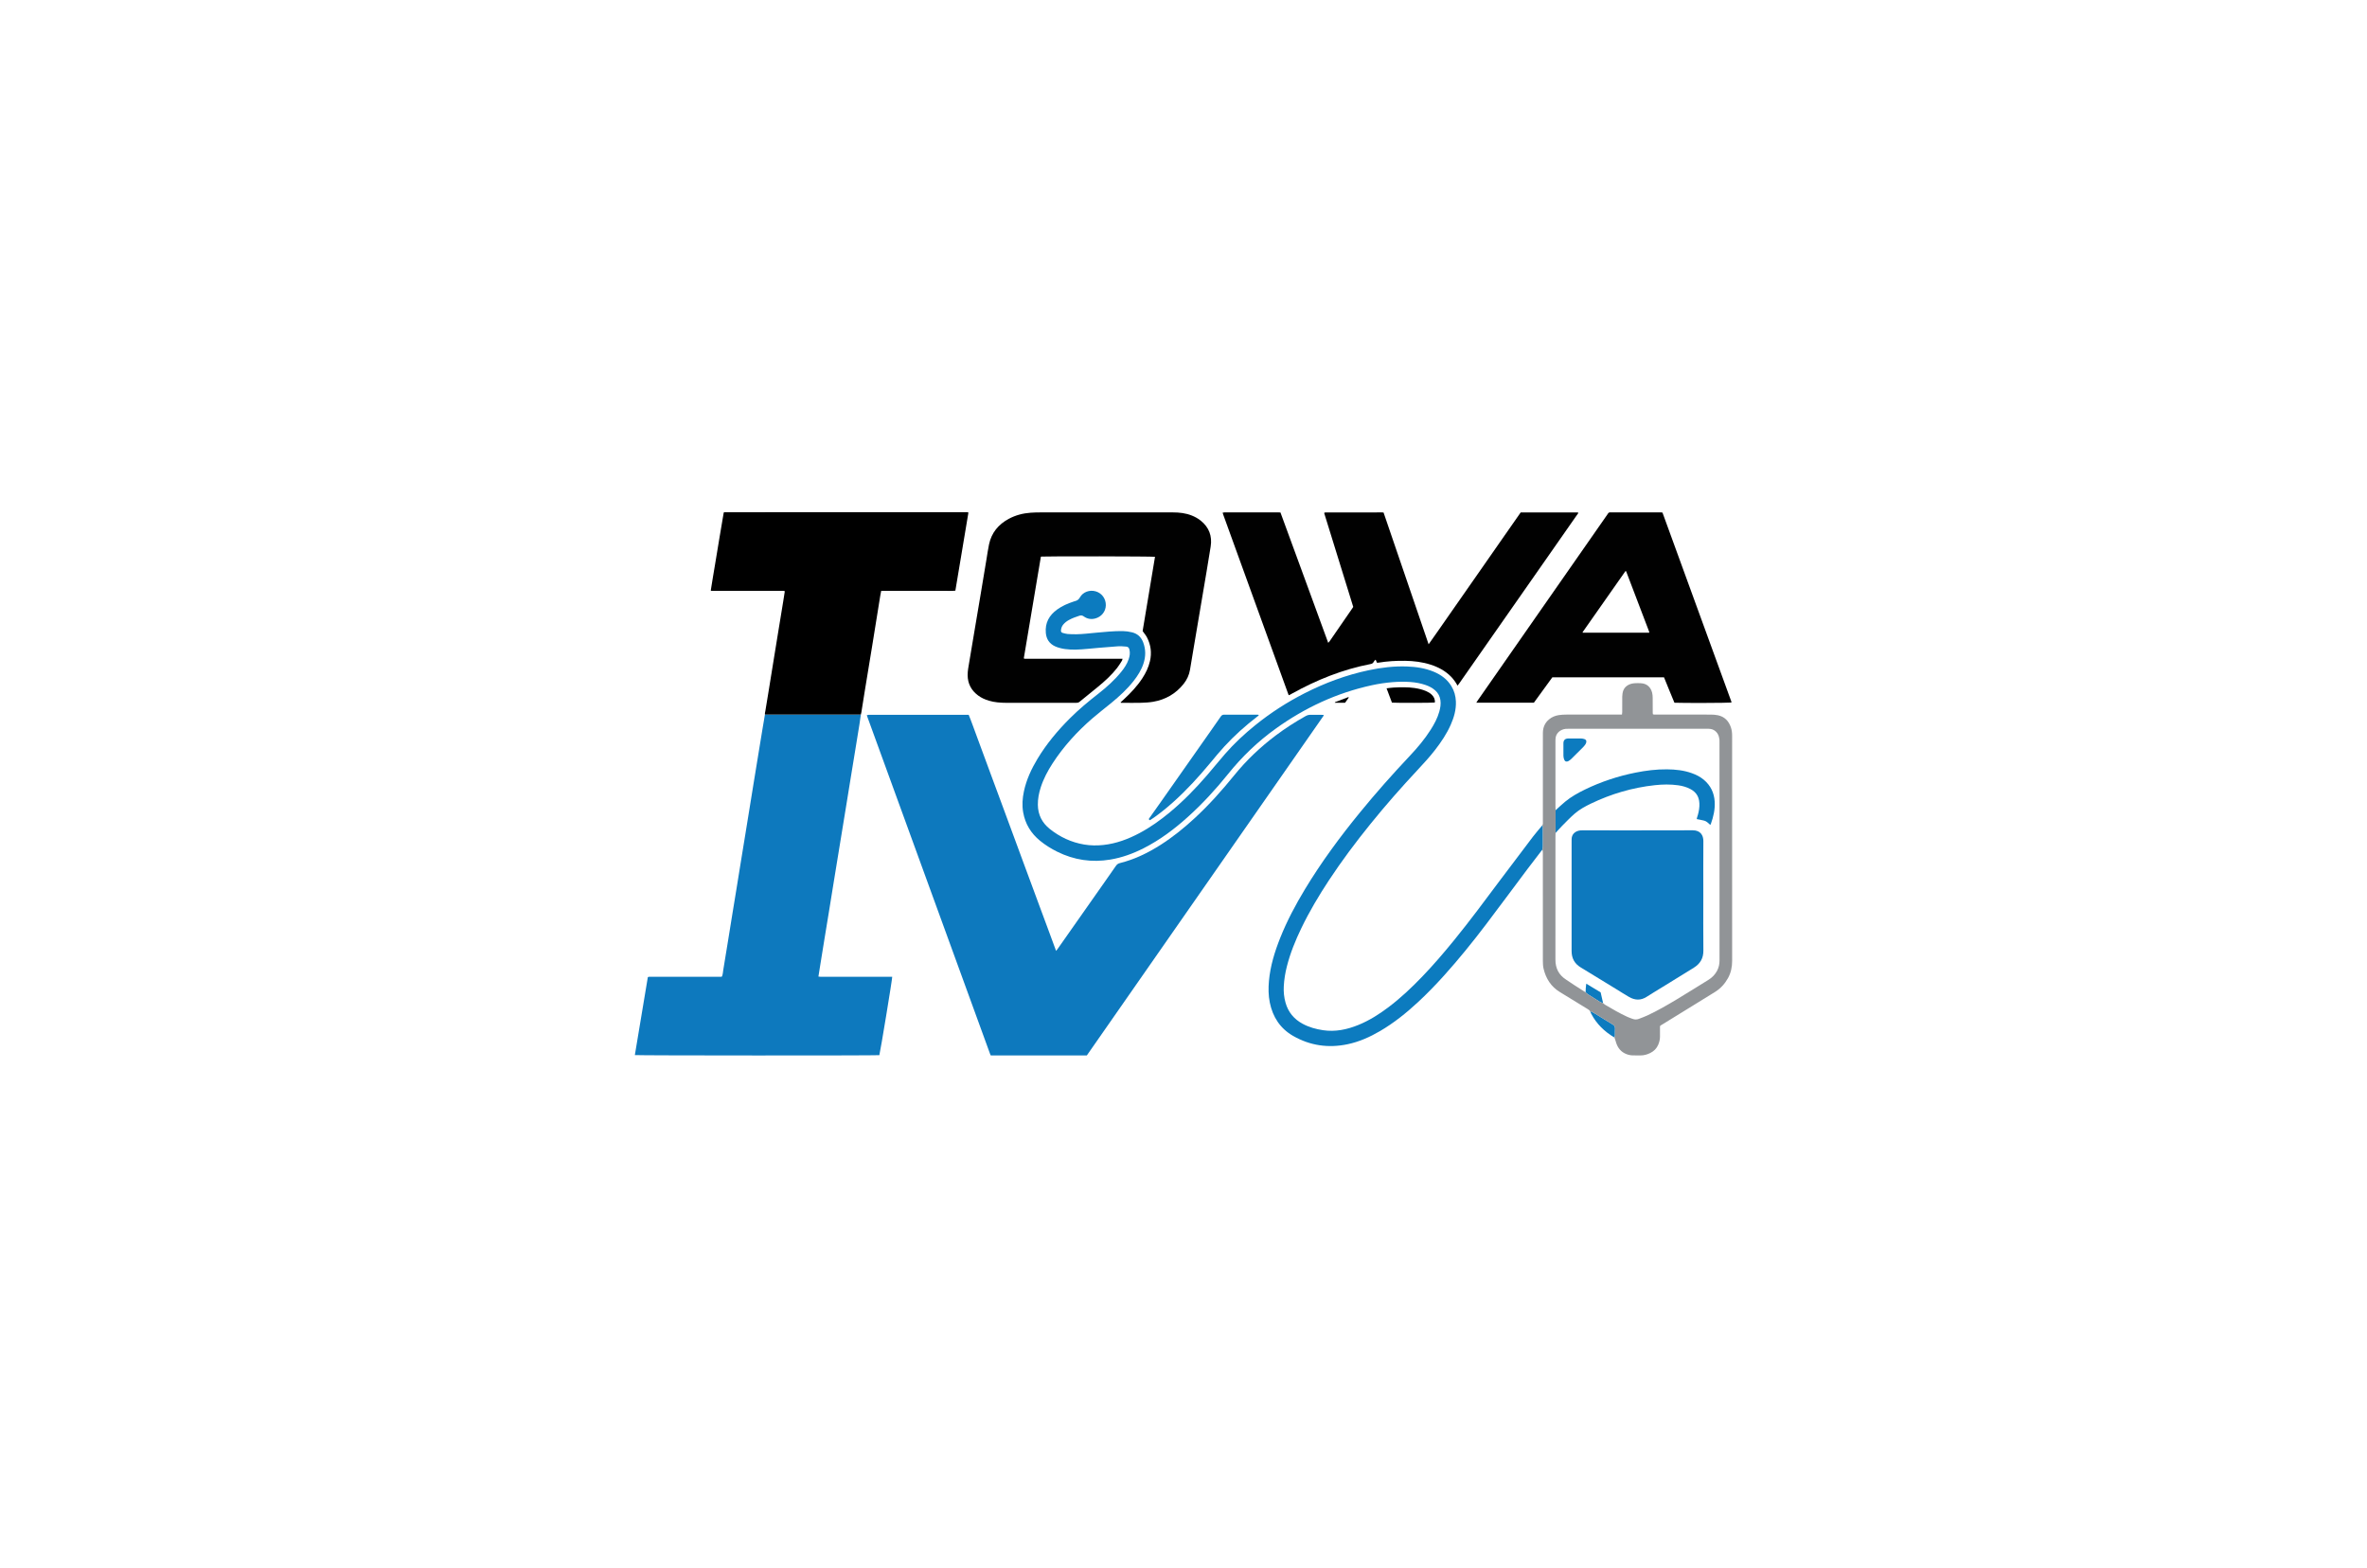
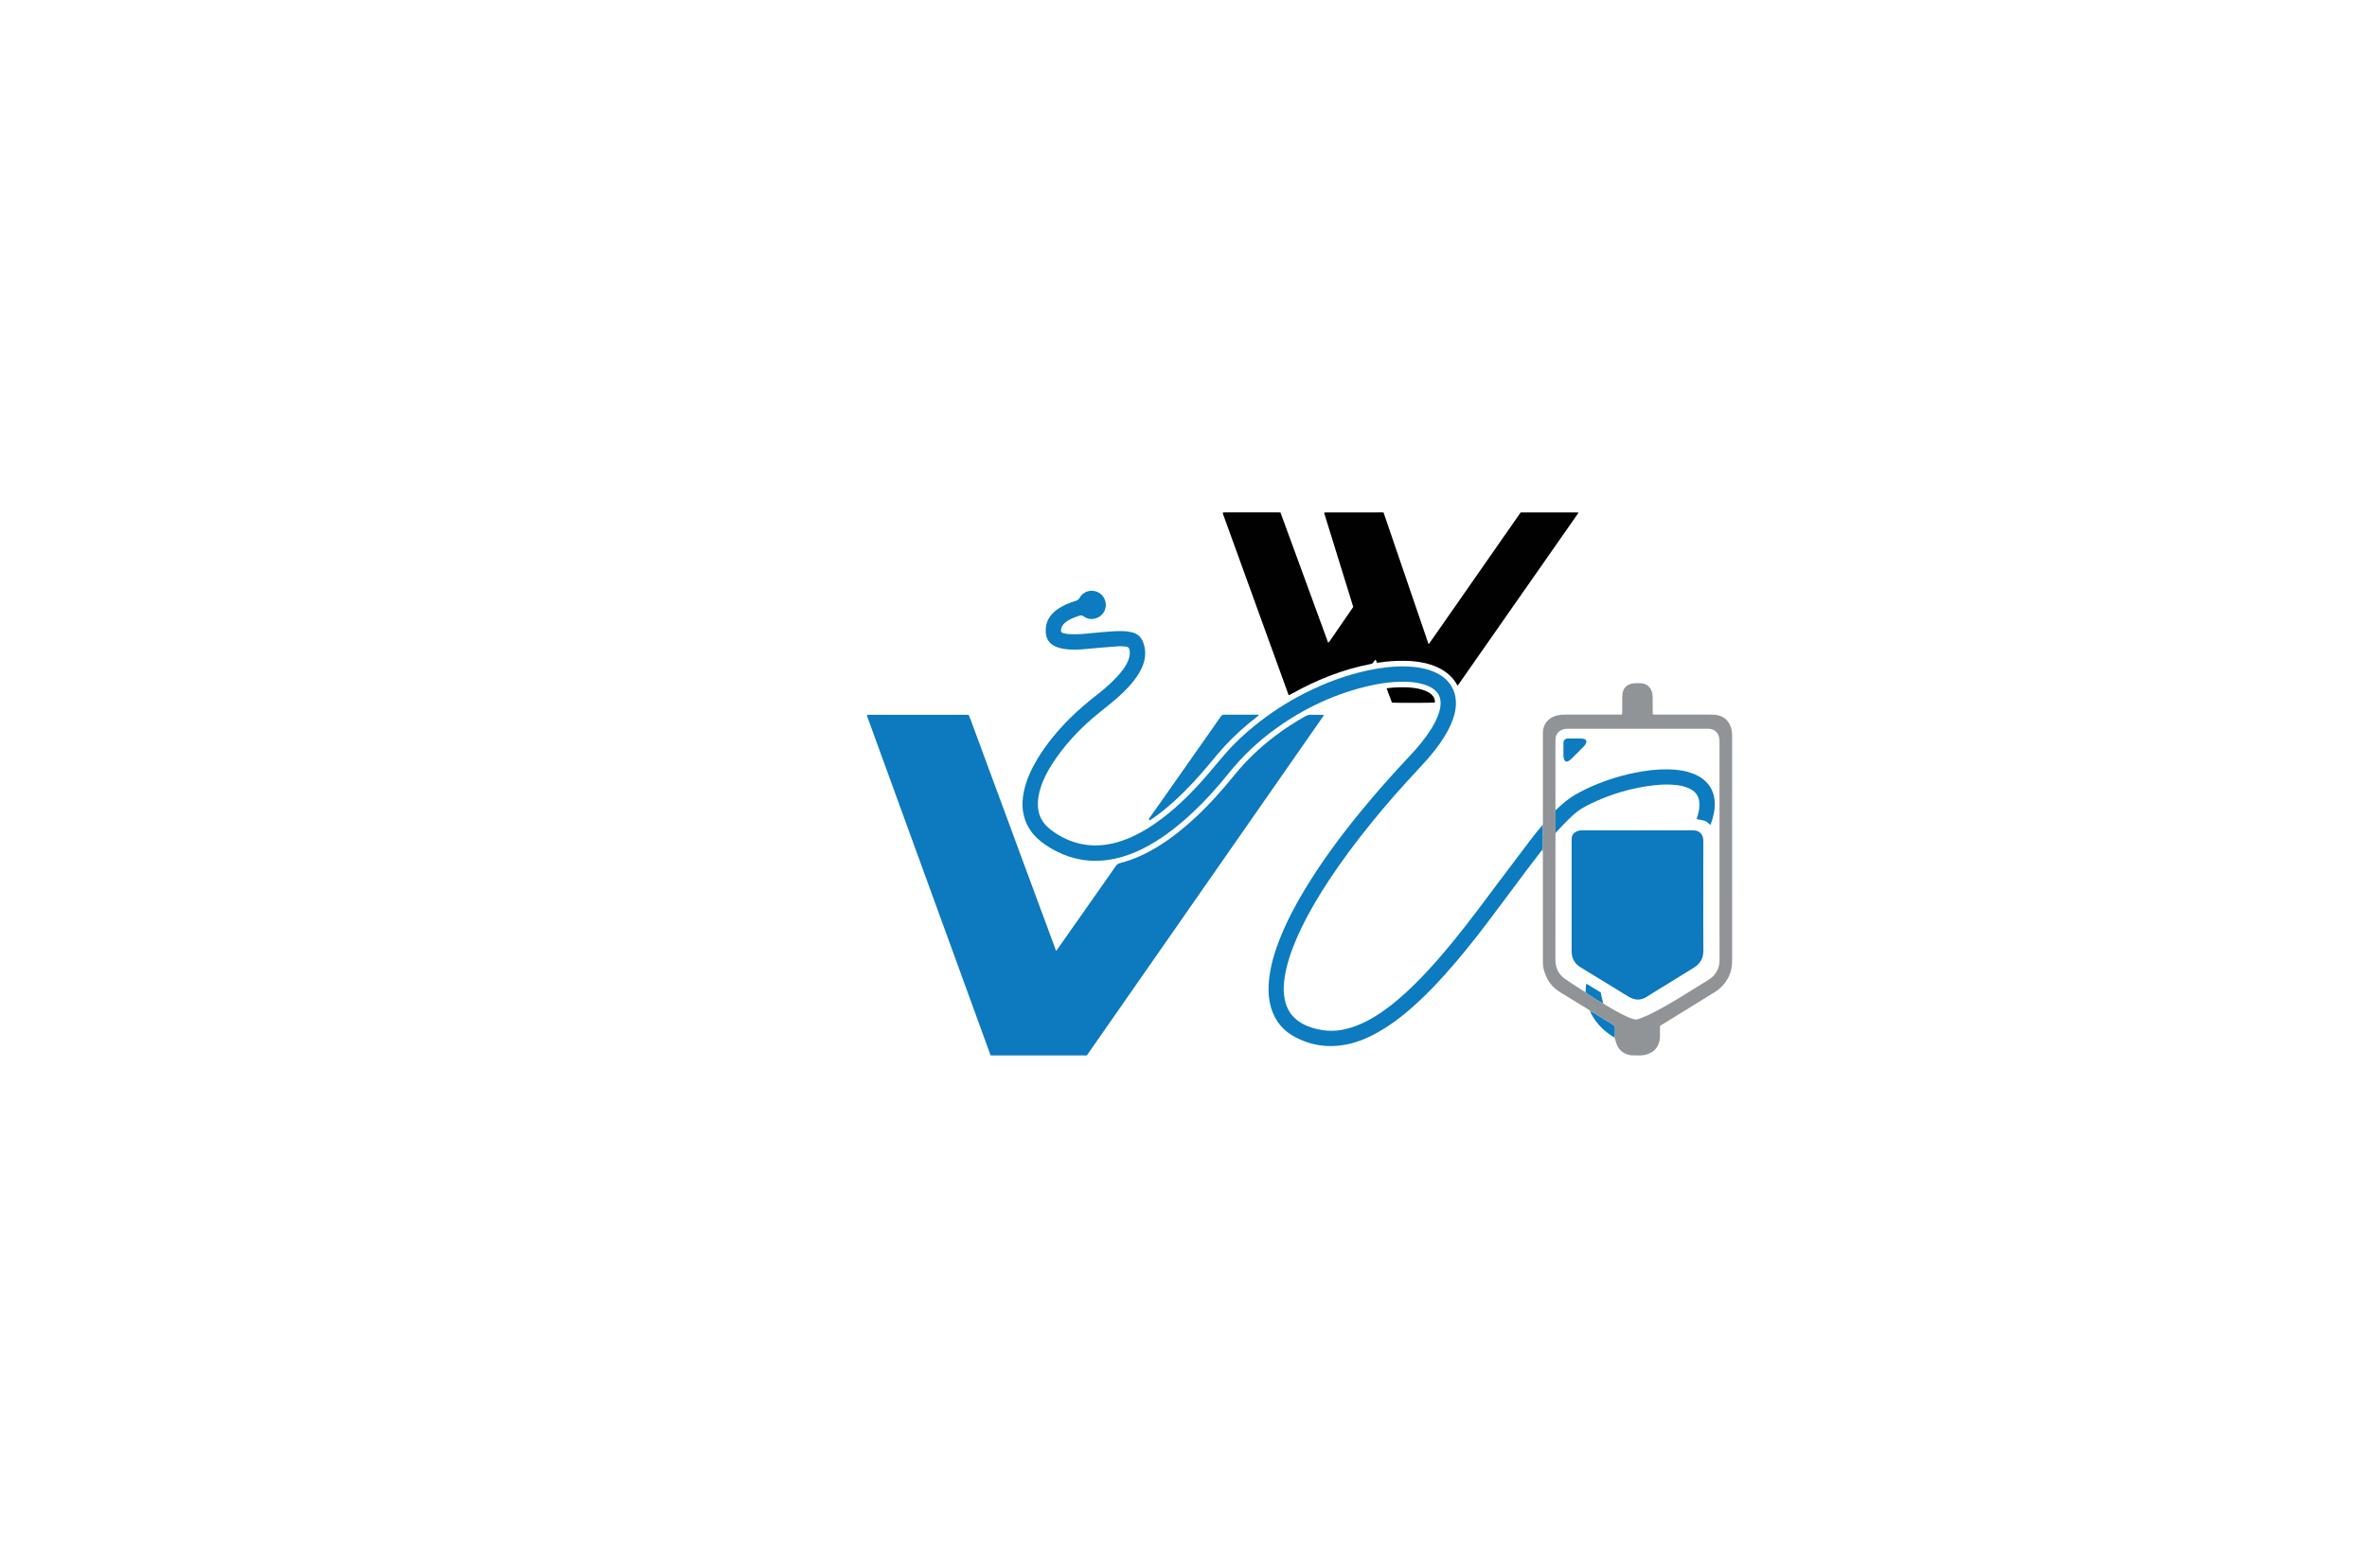
<svg xmlns="http://www.w3.org/2000/svg" width="302" height="200" viewBox="0 0 302 200" fill="none">
  <g clip-path="url(#clip0_472_7232)">
    <path d="M138.669 134.648H126.439C126.415 134.633 126.403 134.628 126.394 134.621C126.384 134.612 126.374 134.602 126.37 134.591C121.138 120.223 115.906 105.855 110.675 91.487C110.65 91.417 110.628 91.345 110.594 91.244C110.682 91.225 110.75 91.2 110.817 91.199C111.149 91.194 111.481 91.197 111.813 91.197C115.604 91.197 119.396 91.196 123.187 91.196C123.314 91.196 123.44 91.196 123.593 91.196C123.968 92.097 124.275 93.013 124.616 93.915C124.963 94.833 125.296 95.757 125.636 96.677C125.971 97.586 126.306 98.495 126.642 99.403C126.978 100.312 127.316 101.219 127.652 102.128C127.988 103.036 128.323 103.945 128.659 104.854C128.999 105.774 129.339 106.695 129.679 107.616C130.014 108.524 130.349 109.433 130.684 110.342C131.02 111.251 131.357 112.159 131.693 113.067C132.029 113.976 132.365 114.884 132.701 115.793C133.042 116.713 133.385 117.633 133.725 118.553C134.06 119.46 134.394 120.367 134.744 121.316C134.835 121.198 134.898 121.123 134.954 121.044C136.949 118.205 138.943 115.366 140.938 112.526C141.422 111.837 141.911 111.152 142.386 110.456C142.517 110.264 142.673 110.166 142.9 110.109C144.75 109.646 146.443 108.826 148.046 107.808C149.612 106.813 151.049 105.651 152.412 104.394C154.246 102.703 155.903 100.849 157.471 98.914C159.022 97 160.794 95.317 162.76 93.837C163.974 92.922 165.251 92.102 166.578 91.36C166.787 91.243 166.994 91.188 167.232 91.194C167.678 91.205 168.125 91.196 168.572 91.197C168.672 91.198 168.773 91.207 168.869 91.212C168.875 91.24 168.879 91.252 168.881 91.264C168.882 91.276 168.887 91.292 168.881 91.301C158.815 105.744 148.749 120.186 138.669 134.648Z" fill="#0D79BE" />
-     <path d="M109.834 91.166C109.776 91.569 109.725 91.973 109.661 92.375C109.492 93.432 109.317 94.489 109.145 95.545C108.956 96.703 108.765 97.859 108.577 99.017C108.358 100.363 108.14 101.71 107.922 103.056C107.758 104.062 107.594 105.069 107.429 106.075C107.238 107.245 107.047 108.415 106.855 109.584C106.685 110.629 106.514 111.673 106.344 112.717C106.156 113.875 105.971 115.032 105.783 116.19C105.588 117.385 105.39 118.579 105.195 119.774C105.007 120.932 104.821 122.09 104.634 123.247C104.564 123.687 104.495 124.127 104.421 124.59C104.772 124.646 105.115 124.609 105.454 124.616C105.812 124.623 106.169 124.617 106.527 124.617C106.872 124.617 107.216 124.617 107.561 124.617C107.906 124.617 108.25 124.617 108.595 124.617C108.953 124.617 109.31 124.617 109.667 124.617C110.012 124.617 110.357 124.617 110.702 124.617C111.046 124.617 111.391 124.617 111.736 124.617C112.093 124.617 112.451 124.617 112.808 124.617C113.151 124.617 113.494 124.617 113.836 124.617C113.844 124.94 112.324 134.166 112.193 134.618C111.866 134.674 81.329 134.67 80.999 134.607C81.552 131.293 82.104 127.978 82.653 124.682C82.685 124.658 82.694 124.649 82.705 124.643C82.716 124.637 82.728 124.63 82.739 124.628C82.764 124.624 82.79 124.62 82.815 124.619C82.866 124.617 82.917 124.617 82.968 124.617C85.981 124.616 88.994 124.615 92.007 124.614C92.02 124.614 92.033 124.612 92.045 124.609C92.058 124.607 92.069 124.602 92.109 124.589C92.23 124.325 92.234 124.016 92.284 123.721C92.491 122.502 92.685 121.282 92.883 120.062C93.071 118.905 93.256 117.747 93.444 116.59C93.614 115.546 93.787 114.503 93.957 113.459C94.145 112.302 94.329 111.144 94.517 109.987C94.709 108.804 94.904 107.622 95.096 106.44C95.26 105.434 95.423 104.428 95.586 103.422C95.778 102.239 95.968 101.057 96.16 99.874C96.325 98.856 96.492 97.837 96.659 96.819C96.854 95.624 97.049 94.43 97.246 93.235C97.36 92.544 97.478 91.854 97.595 91.163C101.675 91.164 105.754 91.165 109.834 91.166Z" fill="#0D79BE" />
    <path d="M196.798 108.377C196.153 109.218 195.501 110.052 194.866 110.899C193.112 113.237 191.379 115.589 189.613 117.917C187.9 120.174 186.12 122.379 184.221 124.484C183.168 125.65 182.078 126.78 180.926 127.847C179.425 129.237 177.836 130.516 176.063 131.551C174.767 132.307 173.407 132.915 171.932 133.224C169.487 133.736 167.156 133.408 164.985 132.161C163.34 131.215 162.386 129.754 162.011 127.907C161.827 127.001 161.819 126.087 161.901 125.166C162.072 123.253 162.628 121.443 163.333 119.672C164.198 117.498 165.293 115.439 166.502 113.439C168.584 109.991 170.972 106.762 173.518 103.646C175.545 101.164 177.672 98.77 179.87 96.438C180.852 95.397 181.773 94.304 182.542 93.092C183.001 92.368 183.405 91.616 183.637 90.785C183.771 90.304 183.854 89.818 183.776 89.313C183.701 88.824 183.488 88.42 183.124 88.09C182.768 87.768 182.351 87.553 181.901 87.396C181.271 87.177 180.621 87.061 179.956 87.011C179.191 86.954 178.425 86.969 177.663 87.03C176.773 87.101 175.89 87.235 175.017 87.425C170.539 88.4 166.475 90.295 162.764 92.963C160.471 94.612 158.452 96.55 156.683 98.753C155.114 100.706 153.42 102.546 151.557 104.224C149.835 105.776 147.993 107.161 145.918 108.215C144.569 108.901 143.158 109.413 141.662 109.664C139.299 110.06 137.039 109.728 134.891 108.662C134.112 108.275 133.375 107.818 132.7 107.267C131.539 106.318 130.8 105.113 130.543 103.629C130.388 102.738 130.451 101.851 130.637 100.969C130.955 99.465 131.596 98.095 132.384 96.789C133.532 94.888 134.948 93.201 136.516 91.635C137.657 90.496 138.893 89.471 140.162 88.48C141.22 87.654 142.213 86.755 143.061 85.708C143.457 85.22 143.801 84.699 144.006 84.099C144.145 83.696 144.207 83.288 144.098 82.86C144.038 82.626 143.92 82.514 143.682 82.492C143.288 82.454 142.896 82.428 142.499 82.465C141.699 82.538 140.897 82.59 140.096 82.657C139.398 82.716 138.701 82.8 138.001 82.844C137.057 82.904 136.112 82.915 135.188 82.662C134.992 82.608 134.797 82.542 134.613 82.457C133.889 82.121 133.507 81.544 133.435 80.753C133.316 79.454 133.871 78.484 134.9 77.746C135.528 77.295 136.231 76.996 136.96 76.753C137.021 76.733 137.08 76.709 137.142 76.695C137.422 76.63 137.622 76.507 137.778 76.226C138.167 75.523 139.021 75.219 139.796 75.443C140.586 75.671 141.107 76.389 141.089 77.225C141.072 78.03 140.519 78.707 139.723 78.91C139.195 79.045 138.704 78.954 138.271 78.638C138.079 78.499 137.916 78.49 137.705 78.558C137.243 78.706 136.789 78.872 136.363 79.108C136.092 79.258 135.853 79.445 135.654 79.683C135.475 79.896 135.39 80.146 135.366 80.419C135.353 80.578 135.414 80.699 135.574 80.742C135.782 80.797 135.992 80.865 136.205 80.883C136.983 80.948 137.761 80.921 138.537 80.847C139.528 80.754 140.518 80.653 141.51 80.576C142.095 80.531 142.683 80.504 143.269 80.514C143.648 80.52 144.032 80.579 144.403 80.665C145.109 80.828 145.592 81.256 145.855 81.949C146.201 82.862 146.191 83.769 145.885 84.682C145.613 85.49 145.165 86.2 144.643 86.867C143.811 87.928 142.824 88.832 141.786 89.684C140.977 90.347 140.144 90.984 139.354 91.668C137.416 93.348 135.7 95.23 134.299 97.386C133.672 98.351 133.135 99.364 132.781 100.466C132.549 101.187 132.407 101.92 132.417 102.682C132.434 103.956 132.962 104.979 133.944 105.761C135.234 106.788 136.69 107.47 138.324 107.744C139.133 107.88 139.949 107.89 140.766 107.803C142.416 107.627 143.935 107.056 145.388 106.284C146.769 105.551 148.033 104.646 149.235 103.65C150.969 102.213 152.537 100.606 154.006 98.903C154.781 98.004 155.525 97.079 156.305 96.184C157.474 94.844 158.773 93.637 160.156 92.52C162.108 90.943 164.206 89.59 166.442 88.45C169.046 87.124 171.764 86.113 174.625 85.508C176.24 85.168 177.873 84.968 179.528 85.03C180.707 85.074 181.864 85.25 182.961 85.712C183.876 86.099 184.646 86.666 185.173 87.526C185.541 88.126 185.724 88.782 185.753 89.484C185.797 90.529 185.519 91.504 185.103 92.447C184.585 93.622 183.872 94.678 183.088 95.689C182.407 96.568 181.657 97.385 180.898 98.197C178.805 100.435 176.784 102.734 174.857 105.117C172.986 107.431 171.203 109.808 169.565 112.292C168.265 114.264 167.058 116.291 166.032 118.421C165.278 119.986 164.624 121.589 164.194 123.277C163.979 124.12 163.839 124.974 163.794 125.843C163.756 126.548 163.828 127.246 164.019 127.926C164.357 129.133 165.101 130.02 166.198 130.613C167.016 131.055 167.898 131.299 168.812 131.434C170.374 131.664 171.858 131.354 173.299 130.768C174.692 130.202 175.951 129.405 177.147 128.503C178.701 127.332 180.108 125.999 181.455 124.599C182.881 123.118 184.217 121.557 185.515 119.964C187.532 117.49 189.427 114.924 191.338 112.369C192.744 110.489 194.16 108.617 195.582 106.749C195.96 106.253 196.376 105.785 196.774 105.304C196.894 105.384 196.853 105.508 196.853 105.616C196.856 106.413 196.857 107.21 196.852 108.007C196.851 108.131 196.817 108.254 196.798 108.377Z" fill="#0C7BBF" />
    <path d="M146.578 104.47C147.108 103.721 147.641 102.974 148.169 102.223C150.251 99.261 152.333 96.298 154.414 93.335C154.861 92.699 155.309 92.063 155.75 91.422C155.859 91.263 155.976 91.175 156.185 91.177C157.614 91.186 159.043 91.182 160.471 91.183C160.507 91.183 160.543 91.193 160.593 91.201C160.603 91.319 160.505 91.347 160.442 91.395C158.921 92.564 157.494 93.836 156.199 95.25C155.571 95.936 154.978 96.655 154.384 97.372C152.95 99.102 151.435 100.756 149.764 102.263C148.959 102.989 148.119 103.674 147.235 104.303C147.071 104.42 146.899 104.527 146.731 104.638C146.642 104.617 146.58 104.571 146.578 104.47Z" fill="#0C7BBF" />
    <path d="M202.897 129.052C202.941 129.048 202.996 129.025 203.029 129.043C203.218 129.144 203.406 129.25 203.589 129.363C204.31 129.807 205.024 130.263 205.753 130.696C205.978 130.83 206.078 130.981 206.058 131.244C206.036 131.535 206.058 131.828 206.05 132.119C206.048 132.201 206.007 132.283 205.983 132.365C204.721 131.621 203.7 130.641 203.018 129.33C202.971 129.241 202.937 129.145 202.897 129.052Z" fill="#0C7BBF" />
    <path d="M198.473 103.371C198.88 103.005 199.275 102.623 199.698 102.275C200.46 101.647 201.319 101.168 202.202 100.737C204.264 99.734 206.424 99.022 208.672 98.571C210.001 98.305 211.341 98.138 212.697 98.152C213.771 98.163 214.834 98.273 215.856 98.641C216.413 98.841 216.935 99.102 217.389 99.485C218.255 100.215 218.708 101.151 218.774 102.278C218.833 103.264 218.612 104.202 218.283 105.121C218.27 105.156 218.242 105.184 218.207 105.237C217.965 105.031 217.754 104.78 217.441 104.699C217.136 104.62 216.823 104.569 216.484 104.499C216.491 104.456 216.494 104.385 216.517 104.321C216.678 103.848 216.793 103.364 216.82 102.866C216.876 101.808 216.518 101.116 215.68 100.67C215.19 100.409 214.663 100.264 214.118 100.187C213.127 100.047 212.135 100.066 211.142 100.173C208.29 100.482 205.576 101.276 202.993 102.518C202.257 102.873 201.533 103.264 200.915 103.8C200.348 104.293 199.827 104.839 199.297 105.372C199.01 105.66 198.745 105.971 198.47 106.272C198.471 105.305 198.472 104.338 198.473 103.371Z" fill="#0C7BBF" />
    <path d="M202.338 125.912C202.353 125.791 202.368 125.669 202.389 125.498C203.043 125.893 203.656 126.264 204.223 126.607C204.336 127.1 204.437 127.542 204.537 127.983C204.399 127.927 204.25 127.889 204.124 127.812C203.619 127.503 203.118 127.185 202.621 126.864C202.506 126.79 202.409 126.689 202.304 126.601C202.312 126.397 202.32 126.194 202.328 125.99C202.336 125.983 202.351 125.976 202.351 125.969C202.35 125.95 202.343 125.931 202.338 125.912Z" fill="#0C7BBF" />
    <path d="M217.322 114.384C217.322 116.681 217.304 118.977 217.33 121.273C217.34 122.258 216.921 122.956 216.111 123.458C214.777 124.283 213.442 125.106 212.107 125.93C211.434 126.345 210.755 126.75 210.089 127.176C209.341 127.656 208.594 127.621 207.851 127.193C207.276 126.862 206.719 126.502 206.153 126.156C204.663 125.244 203.177 124.325 201.681 123.423C200.885 122.943 200.516 122.247 200.517 121.33C200.519 116.648 200.518 111.966 200.518 107.284C200.518 107.233 200.519 107.182 200.518 107.131C200.498 106.45 200.951 106.013 201.655 105.939C201.743 105.93 201.833 105.937 201.923 105.937C206.606 105.936 211.289 105.946 215.972 105.928C216.947 105.924 217.333 106.56 217.328 107.304C217.31 109.664 217.321 112.024 217.322 114.384Z" fill="#0D79BE" />
    <path d="M200.936 94.214C201.203 94.214 201.471 94.206 201.738 94.217C201.875 94.223 202.017 94.246 202.147 94.291C202.371 94.368 202.439 94.51 202.378 94.74C202.356 94.824 202.317 94.909 202.267 94.98C202.187 95.095 202.1 95.206 202.003 95.305C201.501 95.811 200.998 96.316 200.488 96.814C200.372 96.927 200.237 97.032 200.094 97.108C199.866 97.228 199.66 97.149 199.57 96.907C199.514 96.755 199.478 96.587 199.474 96.425C199.463 95.891 199.465 95.356 199.472 94.822C199.478 94.438 199.675 94.233 200.058 94.217C200.35 94.205 200.643 94.214 200.936 94.214Z" fill="#0C7BBF" />
-     <path d="M109.834 91.166C105.754 91.165 101.675 91.164 97.596 91.163C97.576 90.997 97.626 90.841 97.654 90.68C97.789 89.901 97.912 89.121 98.039 88.341C98.255 87.007 98.47 85.674 98.686 84.341C98.882 83.133 99.077 81.925 99.275 80.718C99.492 79.385 99.713 78.052 99.93 76.719C99.999 76.292 100.064 75.865 100.128 75.456C100.101 75.426 100.094 75.416 100.086 75.409C100.076 75.401 100.064 75.394 100.052 75.39C100.041 75.386 100.028 75.385 100.015 75.385C99.977 75.383 99.939 75.382 99.9 75.382C96.863 75.381 93.825 75.38 90.787 75.379C90.775 75.379 90.761 75.379 90.75 75.375C90.738 75.371 90.728 75.362 90.685 75.335C90.85 74.248 91.046 73.15 91.226 72.049C91.41 70.93 91.594 69.811 91.781 68.693C91.965 67.588 92.154 66.485 92.336 65.409C92.368 65.376 92.376 65.365 92.386 65.359C92.397 65.353 92.41 65.35 92.423 65.35C102.723 65.347 113.023 65.345 123.322 65.343C123.385 65.343 123.448 65.343 123.478 65.343C123.521 65.369 123.535 65.373 123.541 65.382C123.546 65.392 123.545 65.407 123.544 65.419C123.542 65.458 123.542 65.496 123.536 65.534C122.99 68.801 122.443 72.067 121.893 75.356C121.442 75.41 120.999 75.375 120.558 75.381C120.098 75.387 119.639 75.382 119.179 75.382H112.429C112.384 75.616 112.339 75.826 112.305 76.038C111.964 78.151 111.627 80.265 111.284 82.378C110.965 84.34 110.638 86.301 110.318 88.263C110.176 89.13 110.041 89.999 109.902 90.867C109.885 90.968 109.857 91.066 109.834 91.166Z" fill="black" />
    <path d="M194.022 65.376H201.35C201.381 65.526 201.264 65.607 201.197 65.703C199.935 67.513 198.67 69.322 197.406 71.13C193.673 76.472 189.939 81.814 186.205 87.156C186.134 87.258 186.056 87.354 185.966 87.474C185.717 87.027 185.448 86.644 185.114 86.308C184.387 85.575 183.504 85.108 182.533 84.796C181.48 84.457 180.394 84.325 179.292 84.306C178.141 84.286 176.997 84.357 175.86 84.544C175.811 84.552 175.759 84.549 175.688 84.553C175.633 84.431 175.578 84.308 175.514 84.164C175.379 84.245 175.316 84.372 175.243 84.483C175.161 84.608 175.061 84.679 174.909 84.709C171.333 85.393 168.001 86.731 164.83 88.494C164.708 88.562 164.588 88.629 164.483 88.688C164.447 88.68 164.433 88.68 164.423 88.674C164.413 88.667 164.404 88.655 164.4 88.644C161.614 80.956 158.827 73.269 156.042 65.581C156.025 65.535 156.017 65.485 155.997 65.404C156.076 65.392 156.145 65.372 156.214 65.372C158.524 65.371 160.835 65.371 163.145 65.372C163.209 65.372 163.272 65.377 163.371 65.382C164.393 68.144 165.4 70.919 166.417 73.69C167.431 76.452 168.439 79.216 169.463 82.013C169.532 81.937 169.593 81.884 169.637 81.82C170.601 80.424 171.564 79.027 172.526 77.63C172.569 77.568 172.608 77.503 172.656 77.428C171.418 73.431 170.18 69.433 168.951 65.463C168.983 65.414 168.988 65.401 168.997 65.394C169.007 65.387 169.021 65.381 169.033 65.381C171.458 65.378 173.883 65.374 176.308 65.372C176.37 65.372 176.433 65.38 176.525 65.387C178.436 70.974 180.346 76.559 182.274 82.198C183.094 81.055 183.862 79.931 184.643 78.817C185.427 77.699 186.205 76.579 186.986 75.46C187.767 74.34 188.549 73.221 189.329 72.102C190.11 70.982 190.889 69.862 191.67 68.743C192.45 67.624 193.232 66.507 194.022 65.376Z" fill="#010101" />
-     <path d="M142.985 89.596C143.124 89.468 143.264 89.34 143.403 89.211C144.276 88.402 145.089 87.54 145.745 86.54C146.188 85.864 146.536 85.145 146.72 84.352C146.966 83.29 146.838 82.272 146.336 81.309C146.196 81.041 145.992 80.807 145.786 80.511C146.305 77.392 146.835 74.214 147.364 71.036C147.058 70.976 133.68 70.952 132.848 71.008C132.838 71.015 132.826 71.02 132.818 71.028C132.809 71.037 132.799 71.048 132.797 71.06C132.072 75.371 131.347 79.683 130.624 83.986C130.649 84.004 130.659 84.012 130.669 84.019C130.68 84.025 130.691 84.032 130.703 84.035C130.715 84.039 130.728 84.041 130.741 84.041C134.89 84.041 139.039 84.041 143.224 84.041C143.194 84.14 143.187 84.227 143.146 84.292C142.947 84.603 142.759 84.924 142.532 85.214C141.822 86.125 140.971 86.896 140.082 87.627C139.304 88.268 138.514 88.894 137.737 89.536C137.605 89.645 137.472 89.668 137.315 89.667C136.536 89.664 135.758 89.666 134.979 89.666C132.783 89.666 130.587 89.668 128.391 89.665C127.637 89.663 126.888 89.608 126.159 89.389C125.667 89.24 125.202 89.035 124.79 88.725C123.931 88.08 123.468 87.231 123.459 86.141C123.455 85.588 123.569 85.051 123.657 84.511C123.897 83.039 124.149 81.569 124.397 80.099C124.643 78.641 124.89 77.183 125.135 75.725C125.377 74.279 125.615 72.833 125.856 71.387C125.963 70.746 126.052 70.101 126.185 69.466C126.498 67.969 127.384 66.902 128.715 66.188C129.582 65.723 130.516 65.483 131.493 65.412C131.9 65.383 132.309 65.372 132.717 65.372C138.36 65.37 144.002 65.37 149.645 65.371C150.48 65.371 151.299 65.463 152.082 65.78C152.487 65.944 152.864 66.154 153.203 66.427C154.262 67.28 154.676 68.396 154.467 69.723C154.134 71.838 153.768 73.947 153.413 76.059C153.043 78.258 152.669 80.457 152.297 82.656C152.14 83.587 151.987 84.517 151.83 85.448C151.717 86.115 151.443 86.711 151.023 87.241C150.019 88.508 148.709 89.261 147.125 89.532C146.625 89.617 146.111 89.647 145.603 89.661C144.85 89.682 144.096 89.666 143.343 89.666C143.232 89.666 143.12 89.666 143.009 89.666L142.985 89.596Z" fill="#010101" />
-     <path d="M220.896 89.629C220.573 89.682 214.734 89.703 213.636 89.653C213.177 88.597 212.767 87.502 212.306 86.409H198.062C197.278 87.488 196.491 88.569 195.705 89.65H188.359C188.437 89.526 188.492 89.43 188.555 89.339C190.633 86.357 192.711 83.376 194.79 80.395C198.211 75.489 201.632 70.583 205.054 65.678C205.09 65.625 205.127 65.573 205.16 65.519C205.226 65.41 205.318 65.357 205.447 65.372C205.485 65.376 205.524 65.372 205.562 65.372C207.681 65.372 209.8 65.372 211.918 65.372C211.969 65.372 212.02 65.377 212.065 65.379C212.08 65.391 212.091 65.399 212.1 65.408C212.109 65.416 212.122 65.424 212.126 65.435C215.048 73.451 217.97 81.467 220.89 89.484C220.903 89.518 220.907 89.557 220.911 89.594C220.912 89.605 220.901 89.617 220.896 89.629ZM210.423 80.722C210.42 80.67 210.426 80.629 210.413 80.595C209.435 78.026 208.456 75.457 207.475 72.889C207.472 72.88 207.457 72.874 207.447 72.87C207.435 72.866 207.422 72.866 207.389 72.861C205.572 75.451 203.749 78.048 201.927 80.646C201.921 80.654 201.924 80.669 201.925 80.681C201.927 80.693 201.932 80.705 201.937 80.722L210.423 80.722Z" fill="#010101" />
    <path d="M177.596 89.641C177.37 89.039 177.147 88.448 176.909 87.815C177.233 87.778 177.517 87.731 177.803 87.717C178.695 87.674 179.586 87.645 180.474 87.776C180.98 87.851 181.474 87.966 181.945 88.168C182.215 88.284 182.469 88.431 182.681 88.639C182.956 88.91 183.115 89.229 183.067 89.627C182.776 89.676 178.173 89.689 177.596 89.641Z" fill="#010101" />
-     <path d="M172.082 88.998C171.929 89.215 171.775 89.433 171.619 89.654H170.302C170.313 89.632 170.32 89.588 170.34 89.58C170.907 89.362 171.475 89.148 172.043 88.933C172.056 88.954 172.069 88.976 172.082 88.998Z" fill="#010101" />
    <path d="M196.798 108.377C196.817 108.254 196.852 108.131 196.853 108.008C196.858 107.211 196.857 106.414 196.854 105.617C196.854 105.509 196.895 105.384 196.775 105.304C196.88 105.157 196.851 104.987 196.851 104.824C196.852 101.583 196.852 98.342 196.852 95.101C196.852 94.565 196.847 94.029 196.854 93.493C196.863 92.809 197.102 92.225 197.637 91.778C198 91.475 198.425 91.305 198.882 91.233C199.208 91.182 199.542 91.168 199.872 91.167C202.08 91.162 204.288 91.164 206.496 91.164C206.636 91.164 206.775 91.164 206.943 91.164C206.955 91.049 206.975 90.953 206.975 90.855C206.978 90.192 206.974 89.528 206.978 88.865C206.979 88.726 206.997 88.586 207.017 88.448C207.141 87.573 207.865 87.223 208.512 87.169C208.79 87.145 209.073 87.152 209.354 87.165C210.182 87.205 210.628 87.73 210.791 88.371C210.847 88.591 210.86 88.825 210.863 89.052C210.873 89.677 210.867 90.303 210.868 90.928C210.868 90.99 210.879 91.051 210.886 91.121C211.029 91.191 211.171 91.163 211.307 91.163C213.63 91.165 215.952 91.161 218.275 91.168C218.579 91.169 218.89 91.19 219.186 91.253C220.037 91.433 220.559 91.984 220.838 92.789C220.96 93.143 220.999 93.506 220.998 93.879C220.994 96.954 220.996 100.029 220.996 103.105C220.996 109.599 220.993 116.094 221 122.589C221.001 123.372 220.848 124.108 220.47 124.791C220.074 125.505 219.536 126.098 218.844 126.535C217.896 127.133 216.937 127.715 215.982 128.303C214.615 129.145 213.246 129.986 211.879 130.829C211.858 130.841 211.844 130.865 211.794 130.919C211.794 131.338 211.795 131.795 211.794 132.253C211.794 132.615 211.709 132.959 211.568 133.291C211.365 133.771 211.012 134.115 210.554 134.341C210.164 134.534 209.747 134.654 209.304 134.651C208.973 134.65 208.641 134.654 208.309 134.646C207.947 134.638 207.604 134.544 207.283 134.379C206.632 134.045 206.305 133.474 206.129 132.793C206.092 132.647 206.033 132.507 205.983 132.365C206.007 132.283 206.048 132.202 206.05 132.119C206.058 131.828 206.036 131.535 206.058 131.245C206.077 130.982 205.978 130.83 205.753 130.696C205.024 130.264 204.31 129.808 203.589 129.363C203.406 129.251 203.218 129.144 203.029 129.043C202.996 129.026 202.941 129.048 202.897 129.052C202.821 128.897 202.686 128.809 202.543 128.722C201.369 128.005 200.198 127.283 199.024 126.567C197.892 125.876 197.24 124.854 196.941 123.582C196.865 123.256 196.851 122.927 196.851 122.595C196.852 117.991 196.852 113.387 196.849 108.783C196.849 108.648 196.816 108.512 196.798 108.377ZM204.537 127.984C204.626 128.055 204.708 128.138 204.806 128.196C205.727 128.741 206.652 129.281 207.627 129.728C207.846 129.829 208.077 129.905 208.303 129.989C208.564 130.086 208.829 130.09 209.089 129.99C209.457 129.848 209.829 129.715 210.187 129.548C211.471 128.951 212.697 128.242 213.91 127.514C215.276 126.694 216.623 125.844 217.979 125.007C218.445 124.72 218.815 124.34 219.074 123.858C219.295 123.447 219.39 123.01 219.39 122.537C219.384 113.234 219.386 103.931 219.386 94.628C219.386 94.539 219.392 94.449 219.382 94.361C219.323 93.842 219.13 93.404 218.649 93.134C218.381 92.984 218.092 92.976 217.796 92.976C211.912 92.977 206.028 92.977 200.143 92.977C200.016 92.977 199.887 92.971 199.761 92.986C199.094 93.064 198.462 93.527 198.46 94.338C198.46 94.427 198.456 94.516 198.456 94.606C198.456 97.362 198.456 100.118 198.458 102.875C198.458 103.04 198.467 103.206 198.472 103.372C198.471 104.339 198.47 105.305 198.469 106.272C198.465 106.425 198.458 106.578 198.458 106.73C198.456 107.966 198.456 109.202 198.456 110.438C198.456 114.44 198.46 118.441 198.454 122.442C198.453 123.536 198.886 124.383 199.809 124.978C200.172 125.213 200.526 125.463 200.889 125.698C201.358 126.003 201.832 126.3 202.304 126.601C202.409 126.689 202.506 126.79 202.621 126.864C203.118 127.185 203.619 127.503 204.124 127.812C204.25 127.889 204.399 127.927 204.537 127.984Z" fill="#919497" />
  </g>
  <defs>
    <clipPath id="clip0_472_7232">
      <rect width="140" height="70" fill="white" transform="translate(81 65)" />
    </clipPath>
  </defs>
</svg>